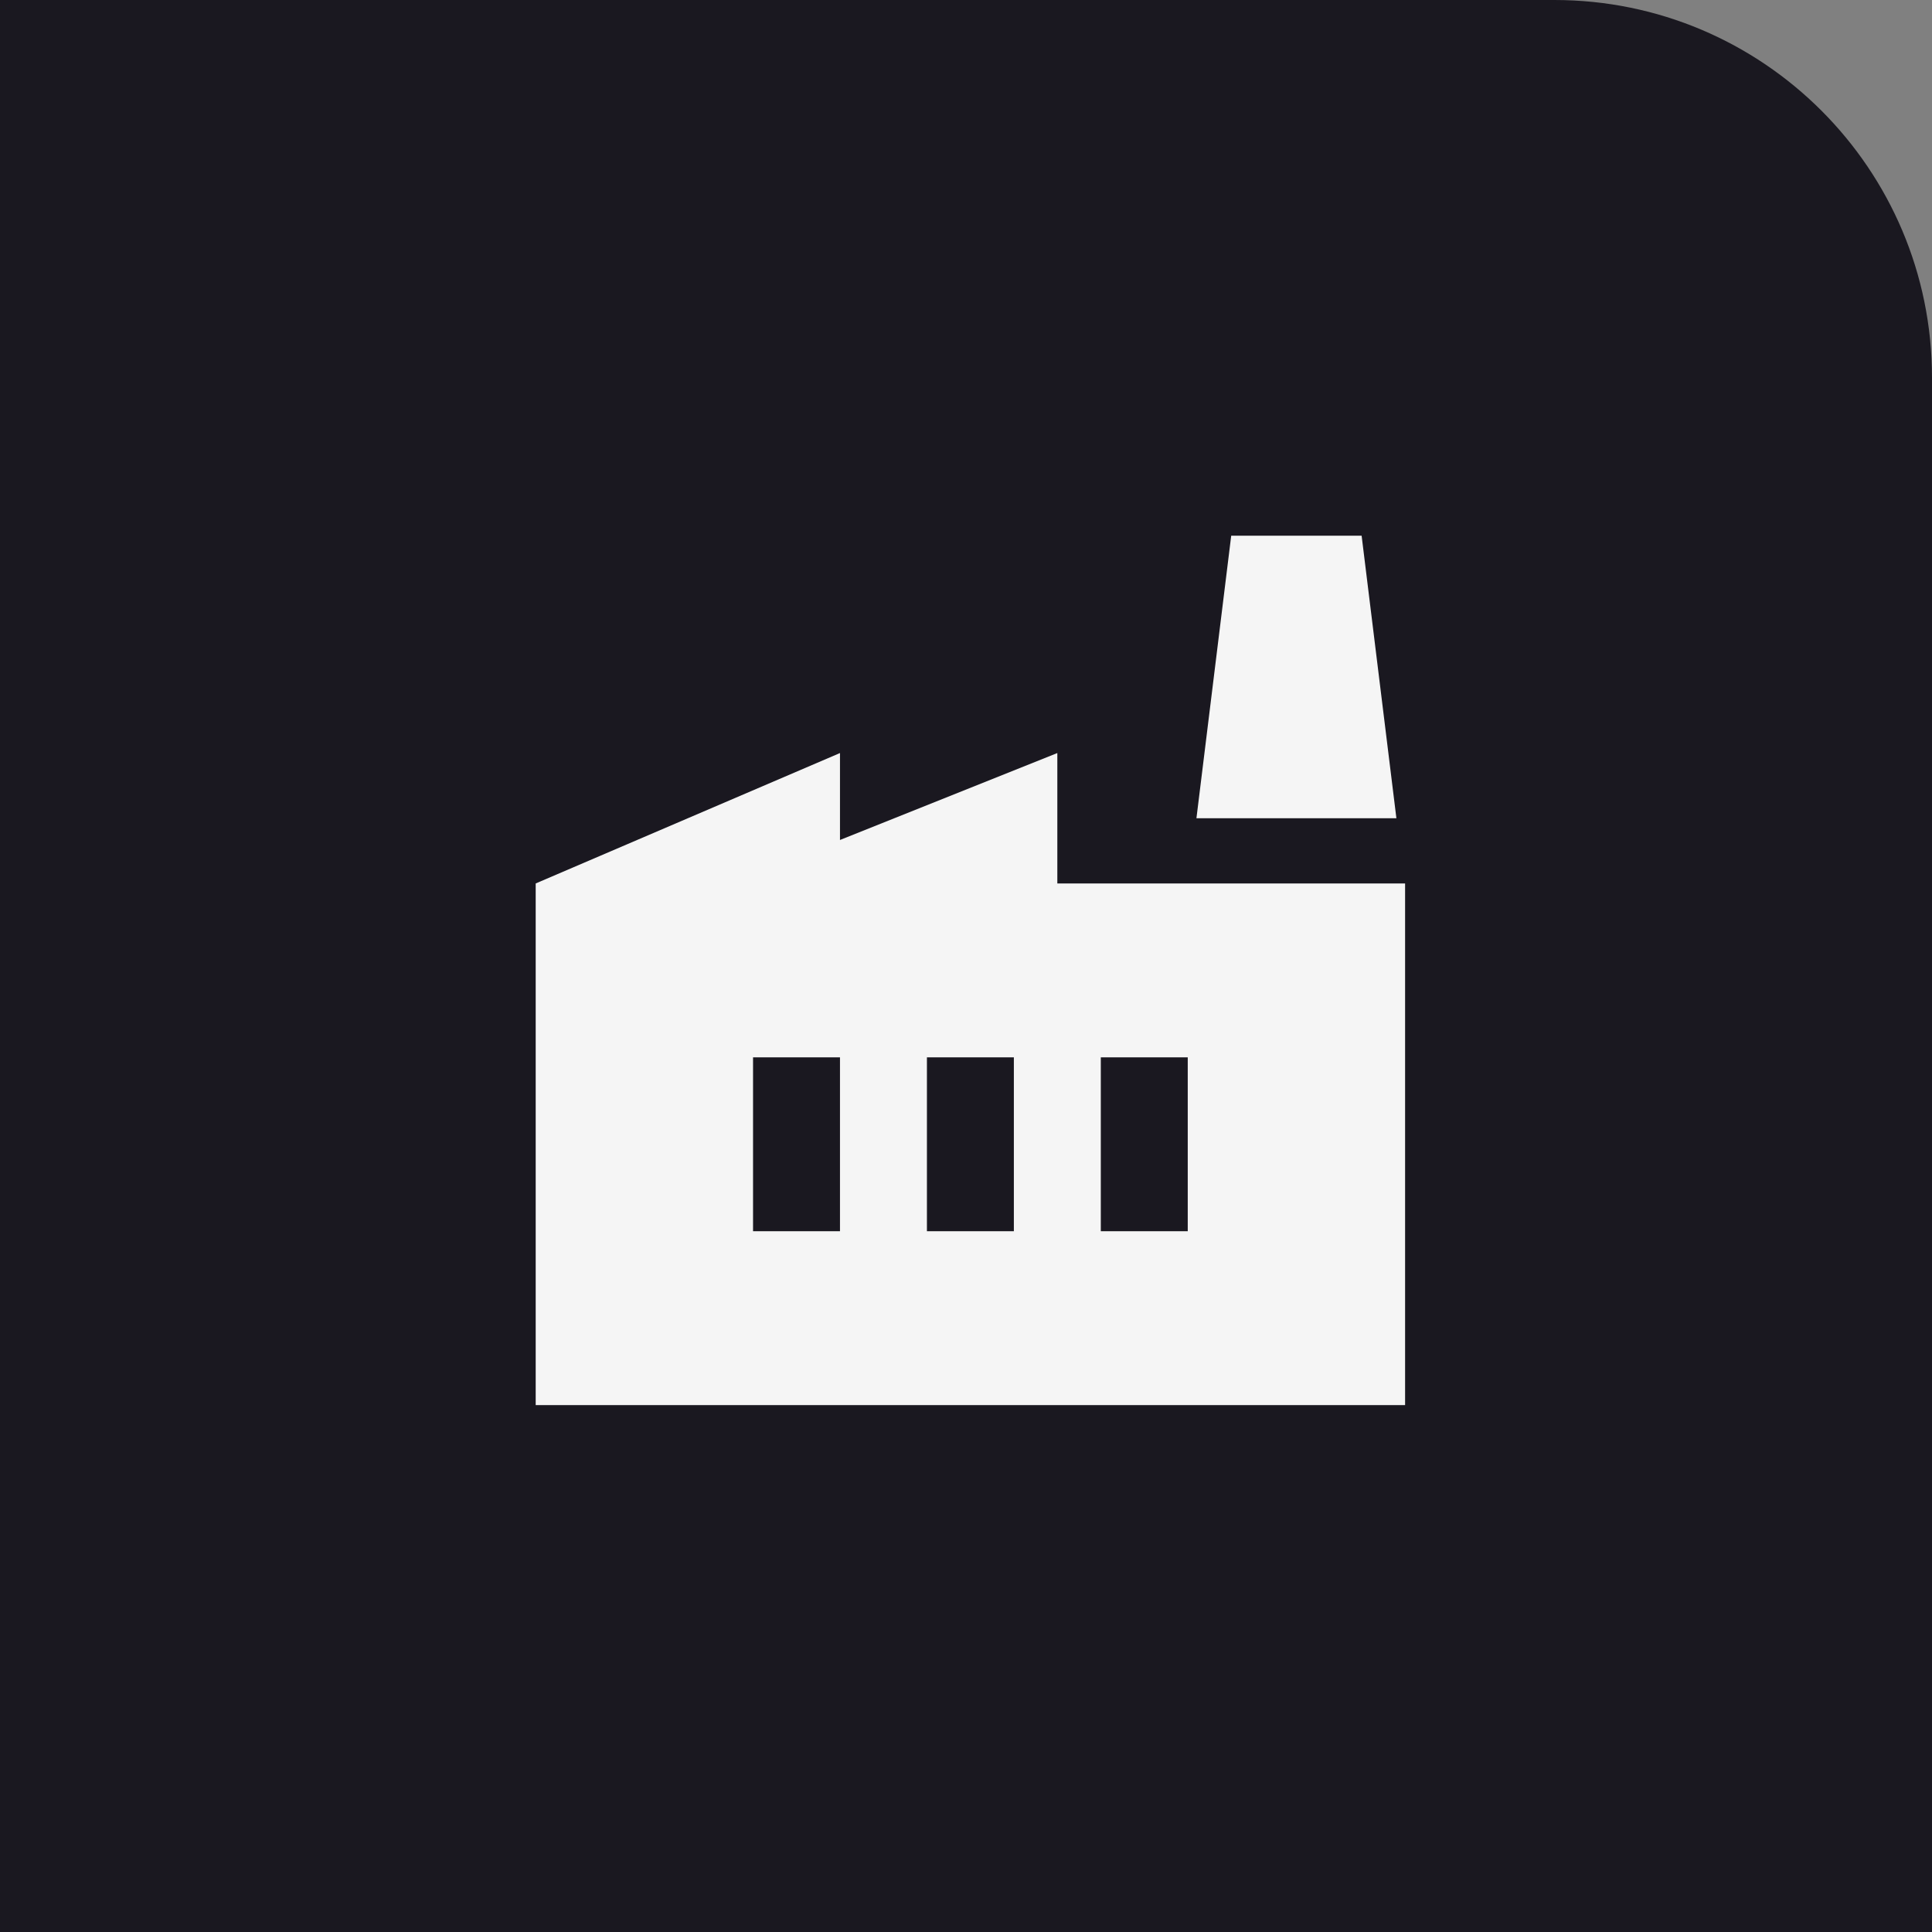
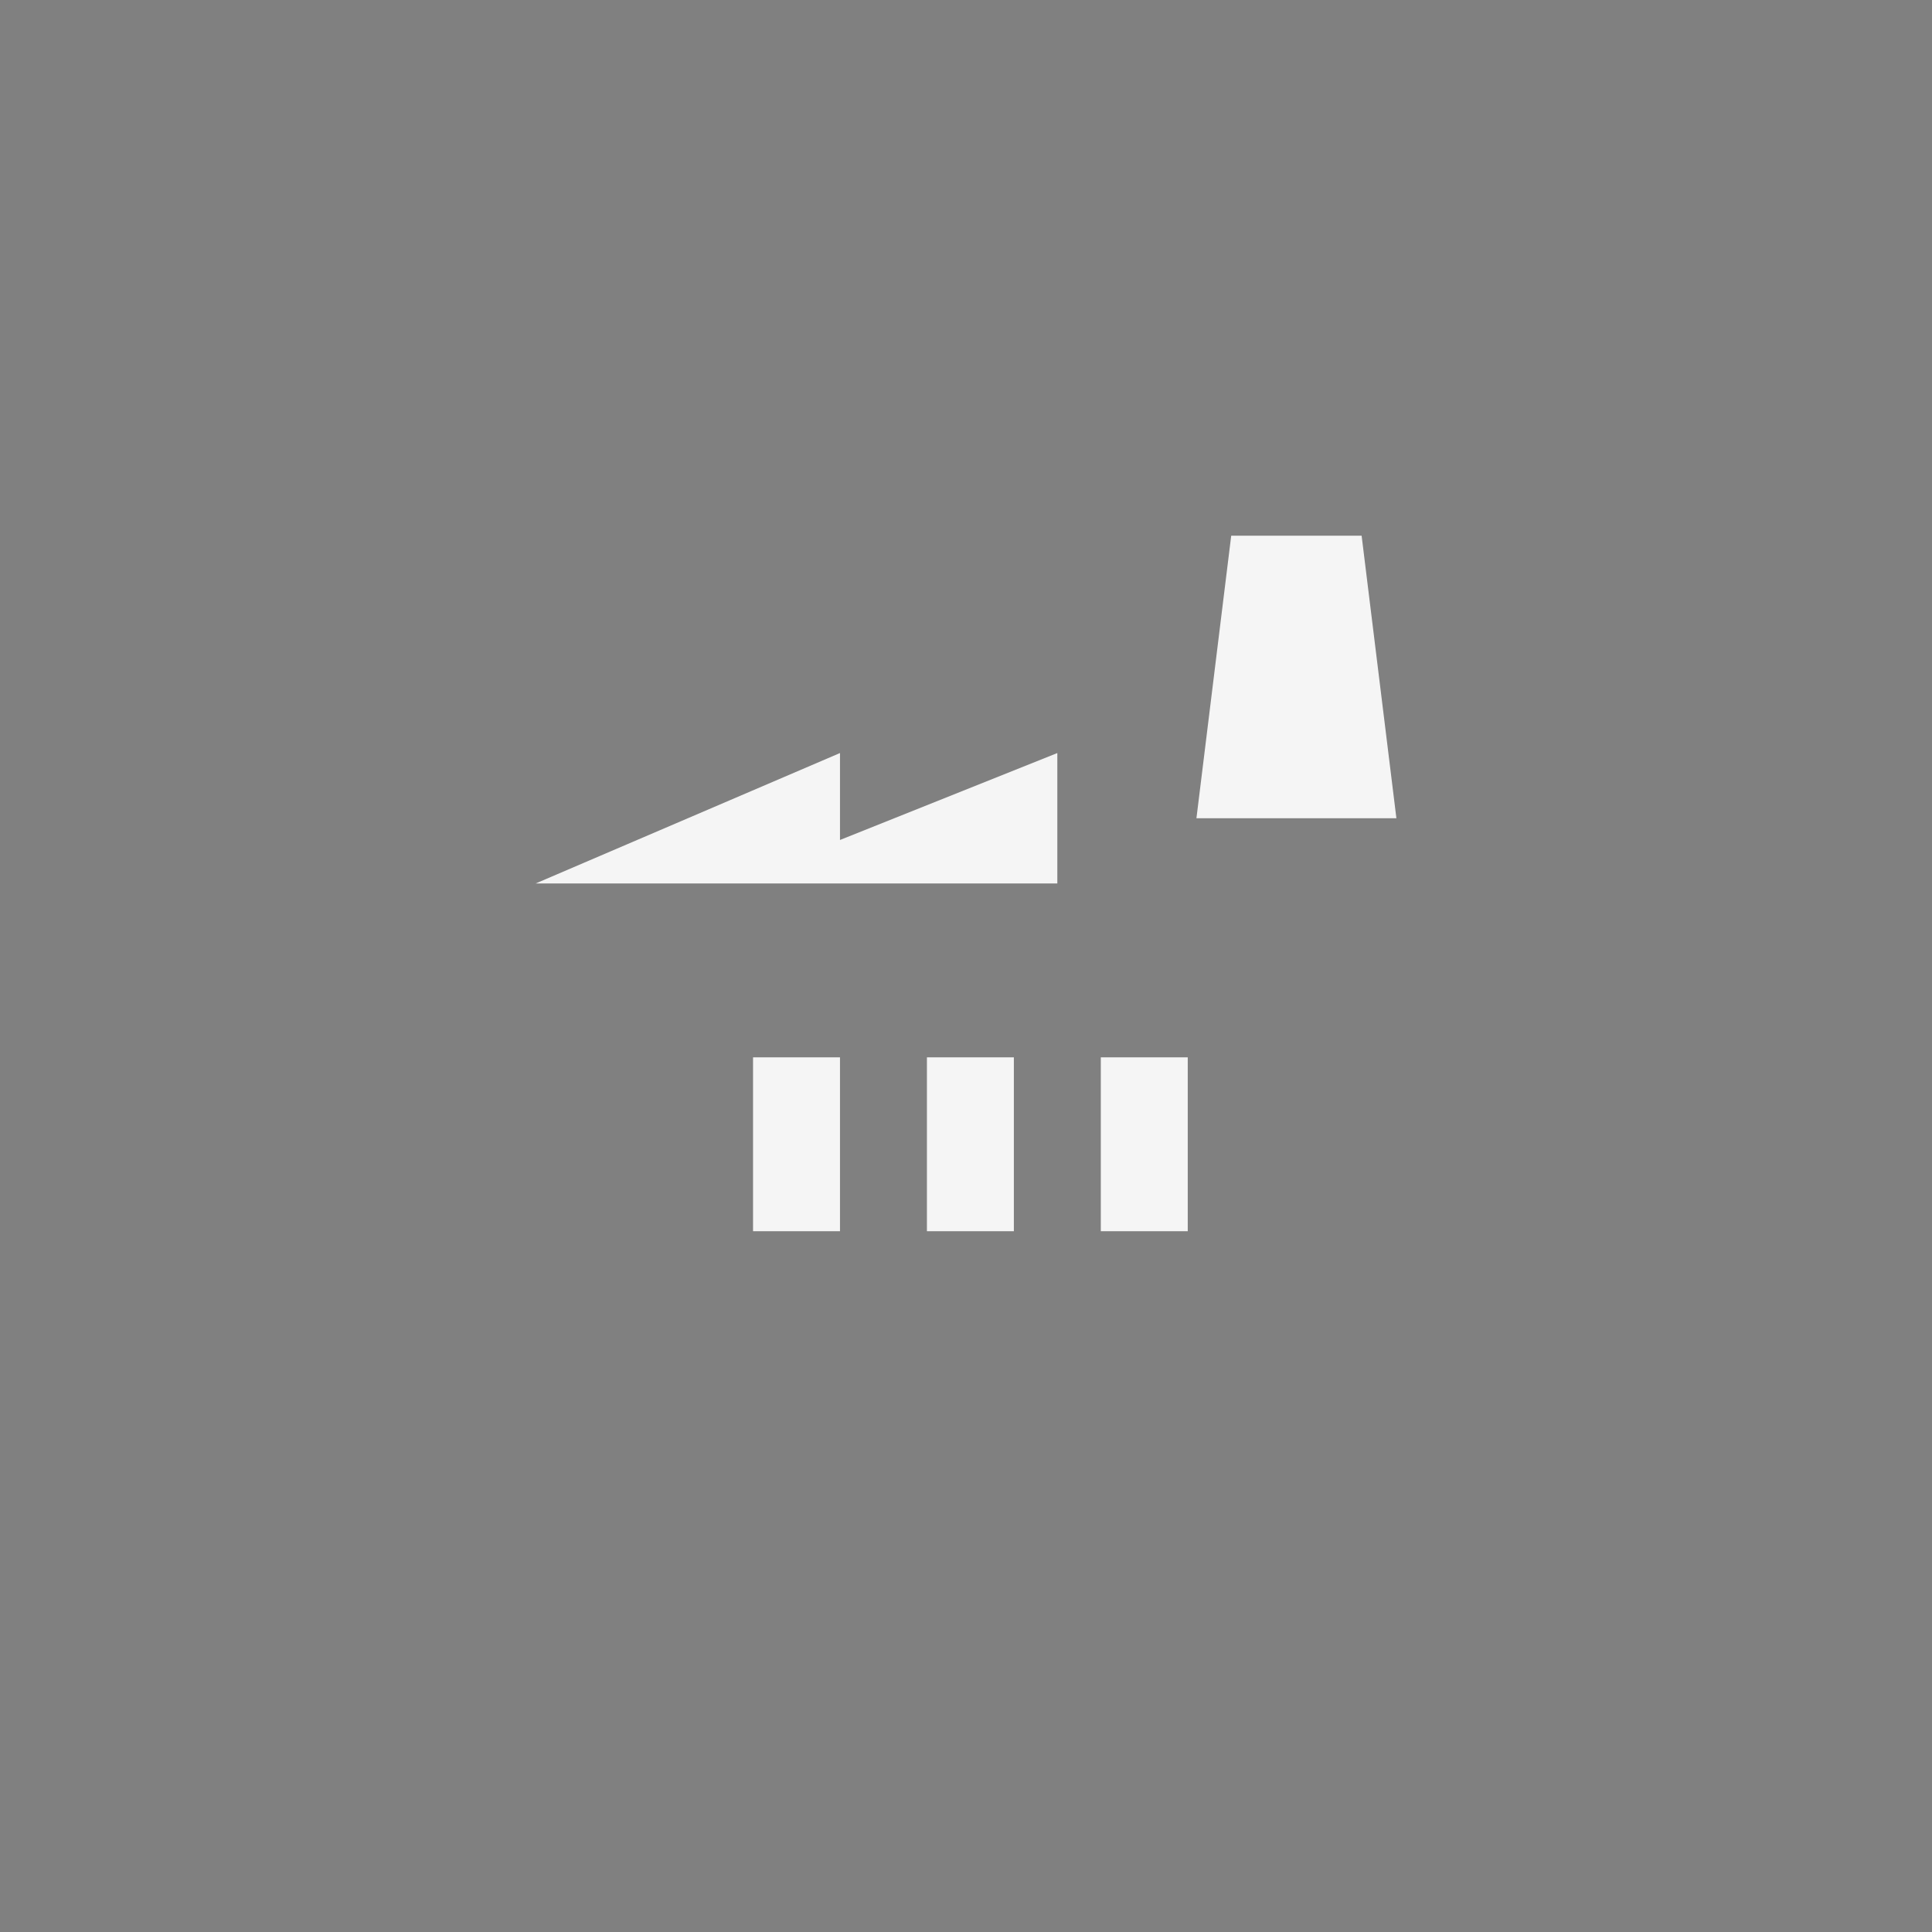
<svg xmlns="http://www.w3.org/2000/svg" width="220" height="220" viewBox="0 0 220 220" fill="none">
  <rect x="0" y="0" width="220" height="220" fill="#808080" stroke="none" />
-   <path d="M177 -1.87959e-06C200.748 -8.41521e-07 220 19.252 220 43L220 220L5.64228e-06 220L1.52588e-05 -9.61651e-06L177 -1.87959e-06Z" fill="#1A1820" />
-   <path d="M160 100.6V160H61V100.6L95.65 85.75V95.65L120.4 85.75V100.6H160ZM136.24 93.175L140.2 61H155.05L159.01 93.175H136.24ZM105.55 140.2H115.45V120.4H105.55V140.2ZM85.75 140.2H95.65V120.4H85.75V140.2ZM135.25 120.4H125.35V140.2H135.25V120.4Z" fill="#F5F5F5" />
+   <path d="M160 100.6H61V100.6L95.65 85.75V95.65L120.4 85.75V100.6H160ZM136.24 93.175L140.2 61H155.05L159.01 93.175H136.24ZM105.55 140.2H115.45V120.4H105.55V140.2ZM85.75 140.2H95.65V120.4H85.75V140.2ZM135.25 120.4H125.35V140.2H135.25V120.4Z" fill="#F5F5F5" />
</svg>